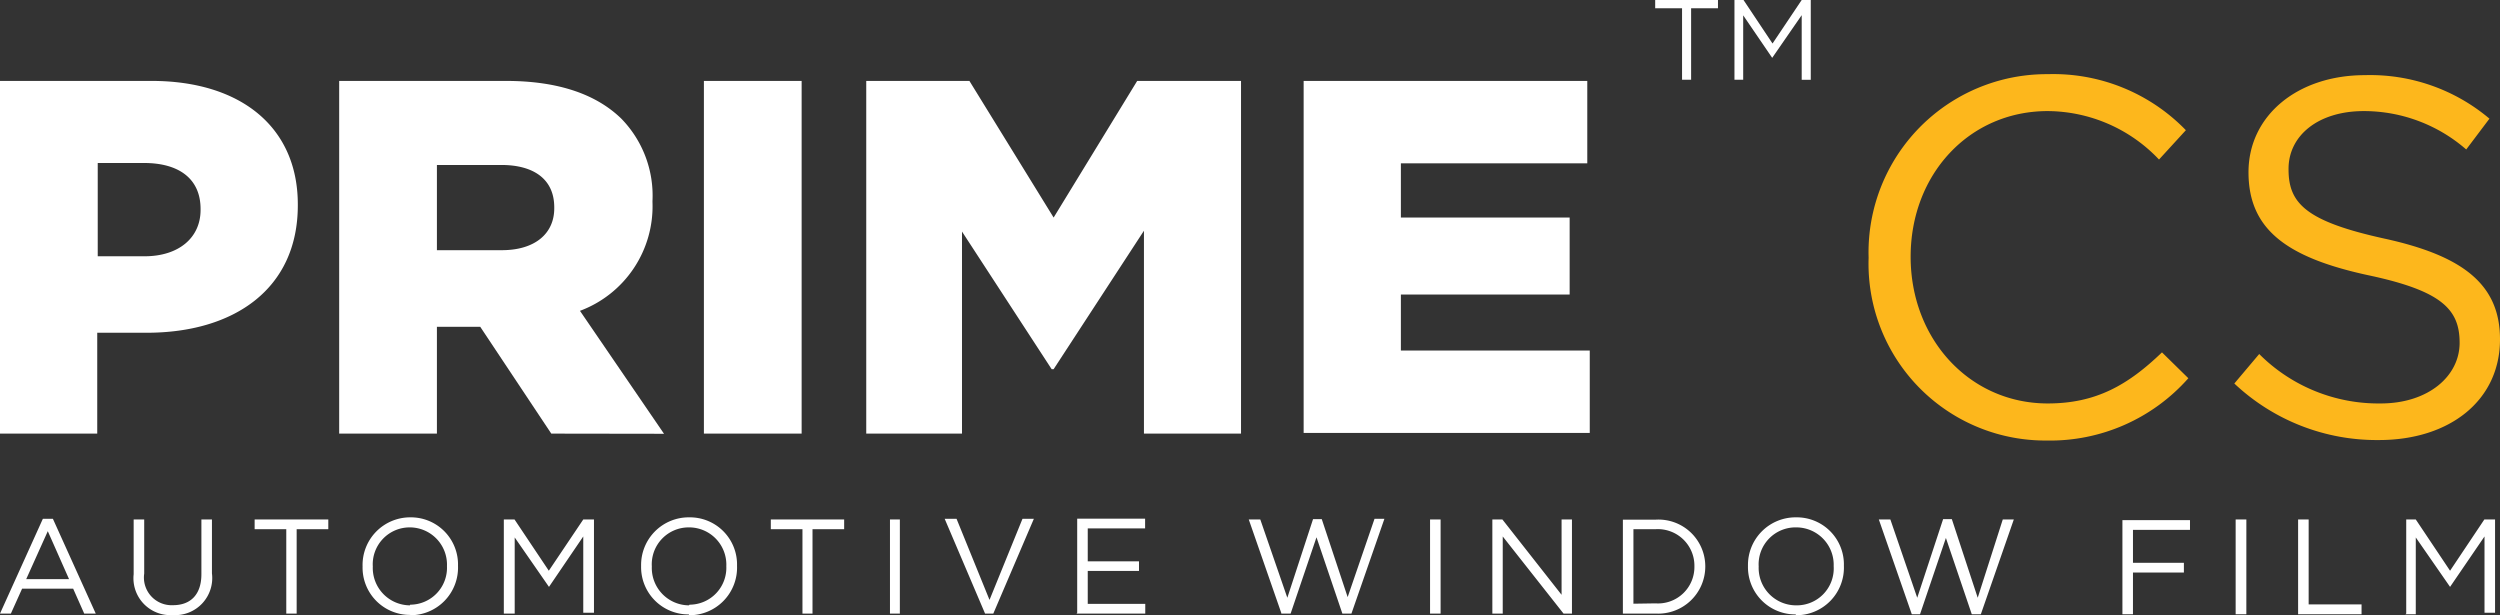
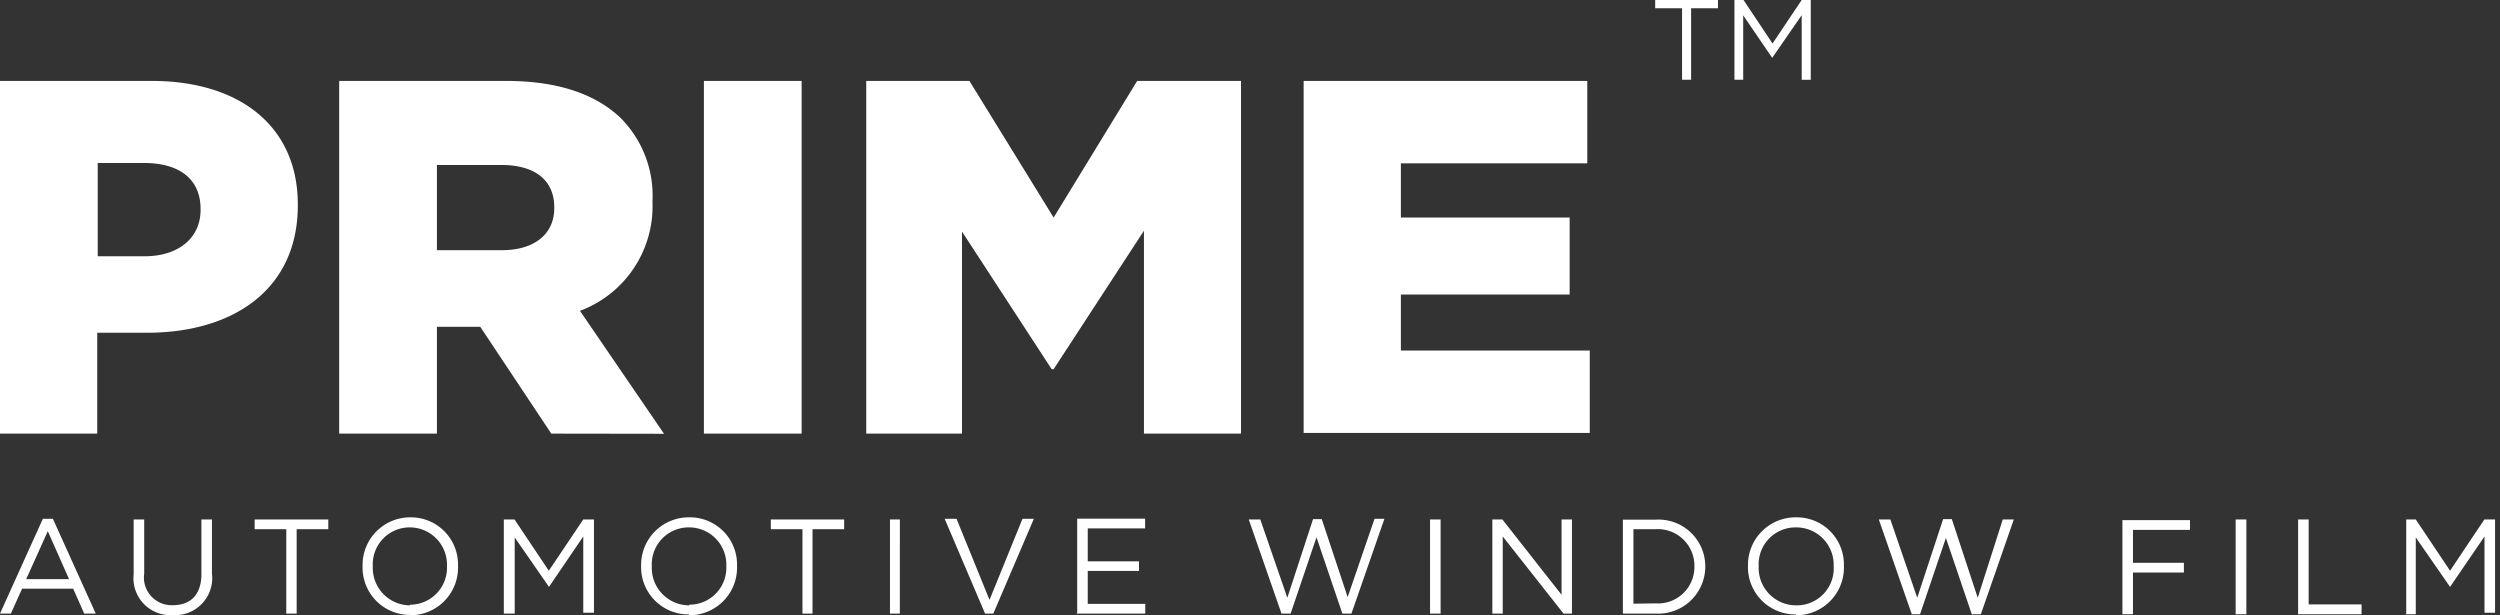
<svg xmlns="http://www.w3.org/2000/svg" viewBox="0 0 151.69 37.33">
  <rect x="0" y="0" width="151.69" height="37.33" fill="#333333" stroke="none" />
  <defs>
    <style>.cls-1{fill:#fff;}.cls-2{fill:#fdb71c;}</style>
  </defs>
  <g id="Layer_2" data-name="Layer 2">
    <g id="Layer_1-2" data-name="Layer 1">
      <path class="cls-1" d="M0,37.23H.66l.68-1.51h3.1l.67,1.51h.7l-2.6-5.75H2.6L0,37.23Zm1.59-2.09L2.9,32.23l1.29,2.91Zm8.89,2.18a2.25,2.25,0,0,0,2.38-2.53V31.52h-.64v3.32c0,1.25-.67,1.88-1.72,1.88A1.68,1.68,0,0,1,8.75,34.8V31.52H8.11v3.32a2.24,2.24,0,0,0,2.37,2.48Zm6.89-.09H18V32.11h1.92v-.59H15.45v.59h1.92v5.12Zm7.5.1a2.89,2.89,0,0,0,2.92-3h0a2.86,2.86,0,0,0-2.9-2.94A2.89,2.89,0,0,0,22,34.37v0a2.87,2.87,0,0,0,2.9,2.94Zm0-.6a2.27,2.27,0,0,1-2.25-2.36h0A2.24,2.24,0,0,1,24.87,32a2.26,2.26,0,0,1,2.25,2.35v0a2.24,2.24,0,0,1-2.23,2.34Zm5.73.5h.63V32.61l2.08,3h0l2.08-3.06v4.63h.65V31.52h-.65l-2.09,3.11-2.08-3.11h-.65v5.71Zm11.2.1a2.89,2.89,0,0,0,2.92-3h0a2.86,2.86,0,0,0-2.9-2.94,2.89,2.89,0,0,0-2.92,2.95v0a2.87,2.87,0,0,0,2.9,2.94Zm0-.6a2.27,2.27,0,0,1-2.25-2.36h0A2.24,2.24,0,0,1,41.82,32a2.26,2.26,0,0,1,2.25,2.35v0a2.24,2.24,0,0,1-2.23,2.34Zm6.85.5h.65V32.11h1.92v-.59H46.77v.59h1.92v5.12Zm5.3,0h.65V31.52H54v5.71Zm5.75,0h.57l2.46-5.75h-.69l-2,4.92-2-4.92h-.72l2.45,5.75Zm5.62,0h4.17v-.59H66v-2h3.11v-.58H66v-2h3.48v-.59H65.36v5.71Zm12.45,0h.54l1.57-4.63,1.57,4.63H82l2-5.75H83.4l-1.63,4.75L80.2,31.5h-.53l-1.56,4.77-1.64-4.75h-.7l2,5.75Zm9,0h.64V31.52h-.64v5.71Zm3.78,0h.63V32.55l3.69,4.68h.51V31.52h-.63v4.57l-3.59-4.57h-.61v5.71Zm7.92,0h2a2.86,2.86,0,0,0,3-2.86h0a2.84,2.84,0,0,0-3-2.84h-2v5.71Zm.64-.6V32.11h1.34a2.22,2.22,0,0,1,2.36,2.26v0a2.21,2.21,0,0,1-2.36,2.24Zm9.85.7a2.89,2.89,0,0,0,2.92-3h0a2.86,2.86,0,0,0-2.9-2.94,2.89,2.89,0,0,0-2.92,2.95v0a2.87,2.87,0,0,0,2.9,2.94Zm0-.6a2.27,2.27,0,0,1-2.25-2.36h0A2.24,2.24,0,0,1,109,32a2.27,2.27,0,0,1,2.26,2.35v0A2.24,2.24,0,0,1,109,36.73Zm7,.54h.54l1.57-4.63,1.57,4.63h.55l2-5.75h-.67L120,36.27l-1.57-4.77h-.53l-1.57,4.77-1.63-4.75H114l2,5.75Zm12.82,0h.64V34.74h3.09v-.59h-3.09v-2h3.46v-.59h-4.1v5.71Zm6.87,0h.65V31.52h-.65v5.71Zm3.79,0h3.85v-.6h-3.21V31.52h-.64v5.71Zm6.51,0h.63V32.61l2.08,3h0l2.09-3.06v4.63h.64V31.52h-.65l-2.08,3.11-2.08-3.11H146v5.71ZM79.1,4.91H96.31v5H85V13.2H95.24v4.67H85v3.4H96.46v5H79.1V4.91ZM69.41,14,63.93,22.4h-.12l-5.44-8.35V26.31H52.56V4.91h6.26l5.11,8.29L69,4.91H75.3v21.4H69.41V14ZM42.71,4.91h5.93v21.4H42.71V4.91Zm-9.26,21.4-4.31-6.48H26.51v6.48H20.58V4.91H30.7c3.27,0,5.53.86,7,2.29a6.69,6.69,0,0,1,1.89,5v.06a6.77,6.77,0,0,1-4.4,6.6l5.1,7.46Zm.18-13.73c0-1.71-1.25-2.57-3.21-2.57H26.51v5.17h3.94c2,0,3.18-1,3.18-2.54v-.06ZM8.9,20.19h-3v6.12H0V4.91H9.2c5.38,0,8.87,2.78,8.87,7.49v.06c0,5.08-3.88,7.73-9.17,7.73Zm3.27-7.51c0-1.84-1.32-2.79-3.43-2.79H5.93v5.66H8.77c2.08,0,3.4-1.13,3.4-2.81v-.06Zm89.89-7.84h.55V.5h1.63V0h-3.81V.5h1.63V4.84Zm3.18,0h.53V.93l1.76,2.58h0L109.32.92V4.84h.55V0h-.55l-1.77,2.64L105.79,0h-.55V4.84Z" />
-       <path class="cls-2" d="M124.15,26.73a10.73,10.73,0,0,1-10.77-11.09A10.81,10.81,0,0,1,124.25,4.5a11.2,11.2,0,0,1,8.38,3.4L131,9.68a9.37,9.37,0,0,0-6.75-2.94c-4.76,0-8.32,3.83-8.32,8.84s3.59,8.9,8.32,8.9c2.94,0,4.88-1.13,6.93-3.1l1.6,1.57a11.2,11.2,0,0,1-8.6,3.78Zm14.71-16.49c0-2,1.78-3.5,4.57-3.5a9.45,9.45,0,0,1,6.21,2.33l1.41-1.87a11.22,11.22,0,0,0-7.56-2.64c-4.08,0-7.06,2.45-7.06,5.89s2.27,5.16,7.22,6.24c4.51.95,5.59,2.08,5.59,4.11s-1.91,3.68-4.79,3.68a10.22,10.22,0,0,1-7.37-3l-1.51,1.79a12.59,12.59,0,0,0,8.78,3.43c4.27,0,7.34-2.39,7.34-6.11,0-3.31-2.21-5.06-7-6.11s-5.83-2.15-5.83-4.2Z" />
    </g>
  </g>
</svg>